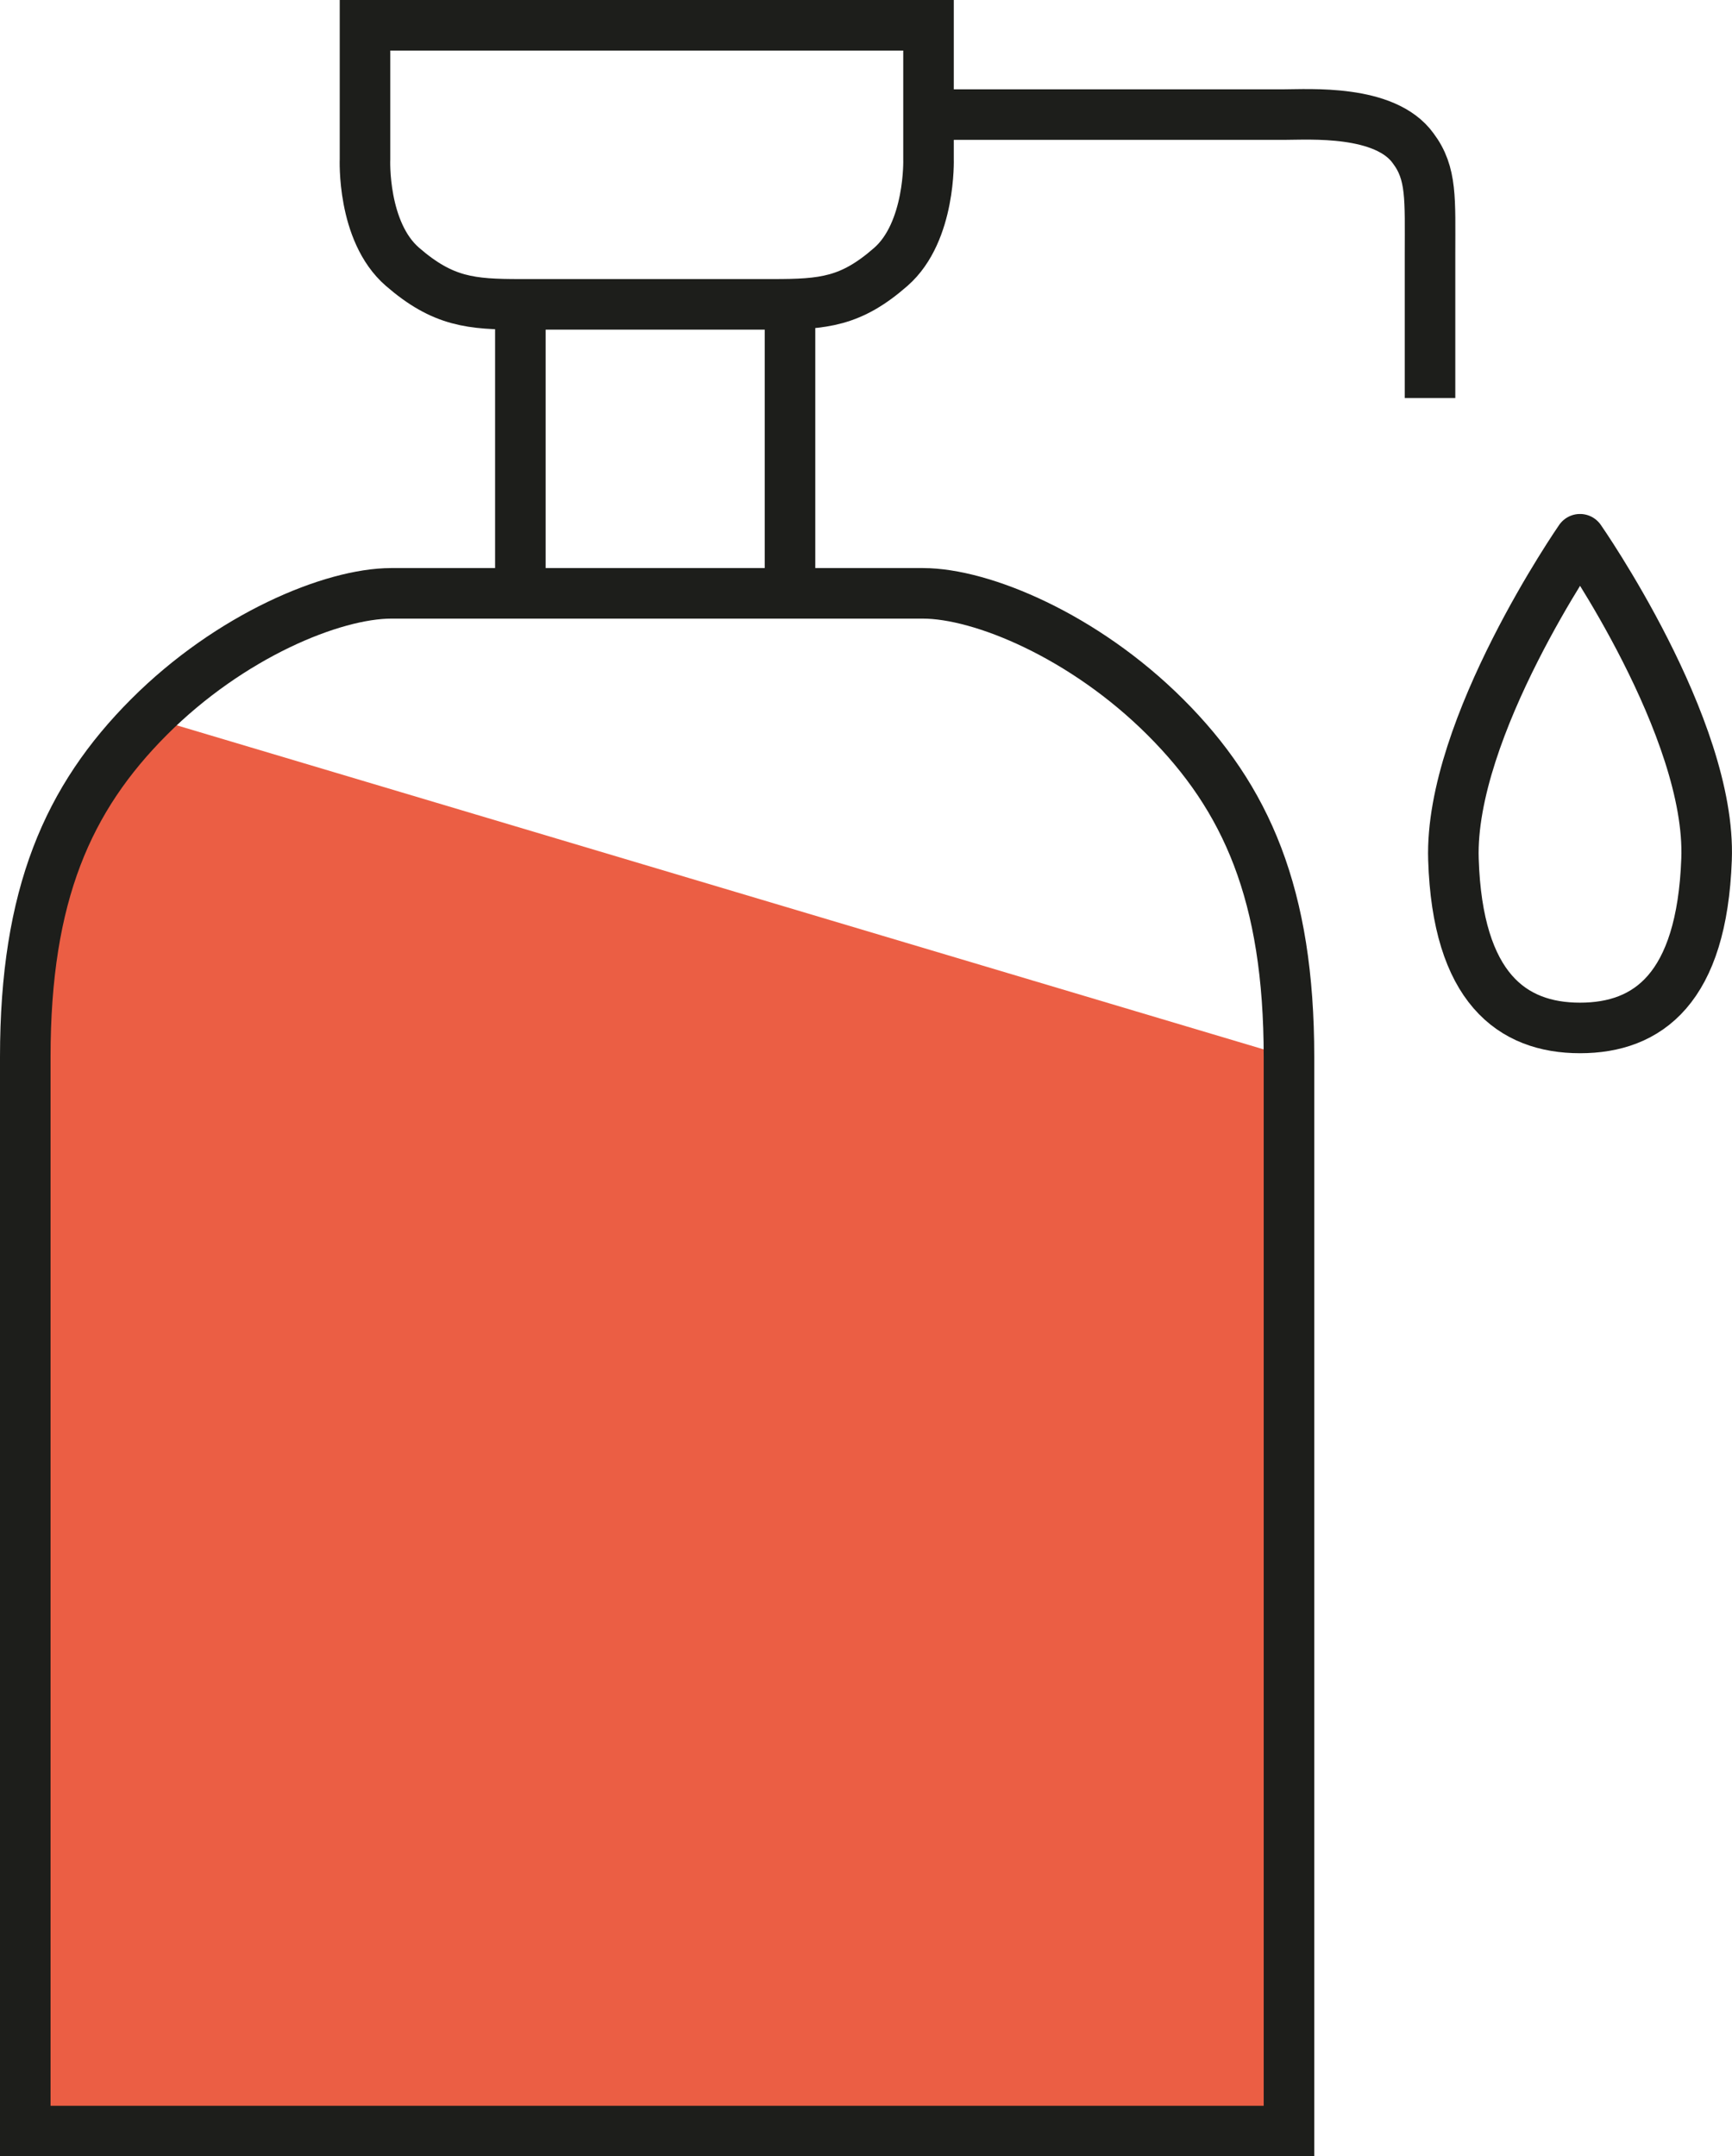
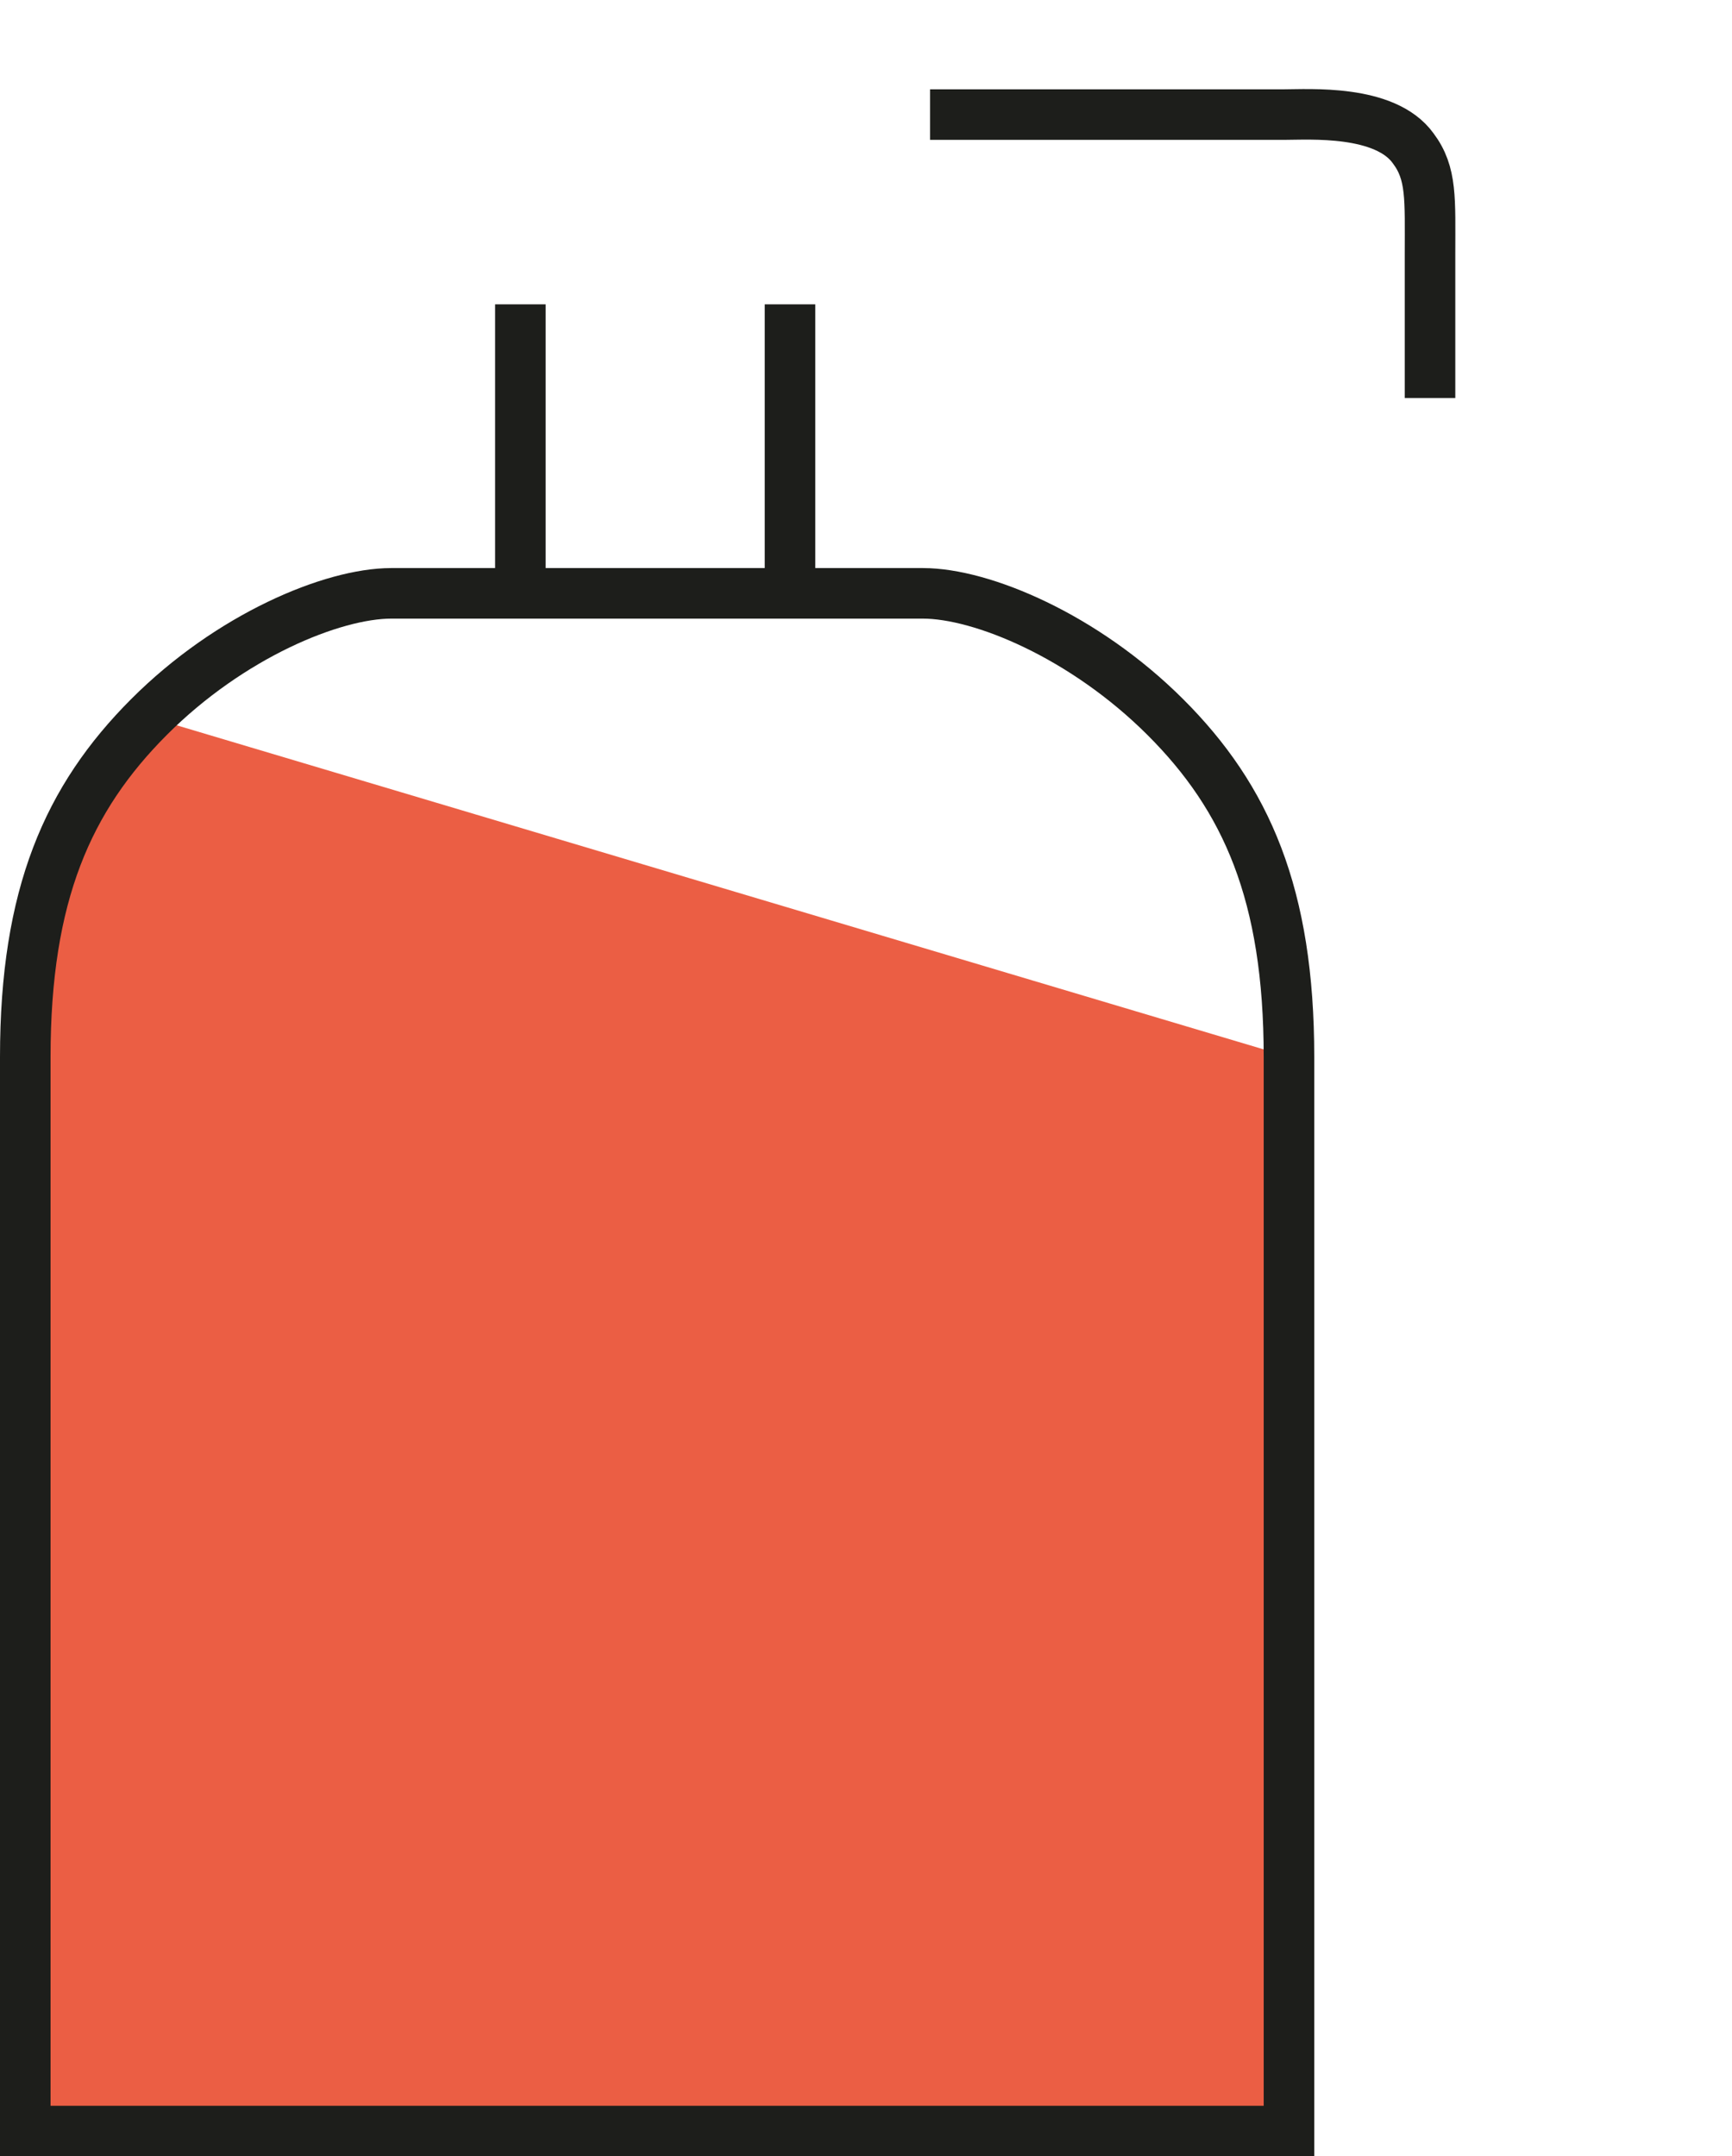
<svg xmlns="http://www.w3.org/2000/svg" viewBox="0 0 102.78 127.96">
  <defs>
    <style>.cls-1{fill:#eb5e44;}.cls-2,.cls-3{fill:none;stroke:#1d1e1b;}.cls-2{stroke-miterlimit:10;stroke-width:3px;}.cls-3{stroke-linecap:round;stroke-linejoin:round;stroke-width:3px;}</style>
  </defs>
  <g id="Calque_2" data-name="Calque 2">
    <g id="Calque_1-2" data-name="Calque 1">
      <path class="cls-1" d="M76.49,126.46V62.72L8.84,42.55S1.5,53.09,1.5,62.72v63.74Z" />
      <path class="cls-2" d="M76.49,126.46V62.72c0-9.63-2.52-15.36-7.34-20.17s-10.89-7.34-14.38-7.34H23.22c-3.49,0-9.57,2.52-14.38,7.34S1.5,53.09,1.5,62.72v63.74Z" />
-       <path class="cls-2" d="M30.88,18.06c-2.92,0-4.59-.14-7-2.23s-2.22-6.4-2.22-6.4V1.5H55.1V9.43s.14,4.32-2.23,6.4-4,2.23-7,2.23Z" />
      <line class="cls-2" x1="30.88" y1="18.06" x2="30.88" y2="35.47" />
      <line class="cls-2" x1="46.88" y1="18.06" x2="46.88" y2="35.47" />
      <path class="cls-2" d="M55.19,6.8h21c1.49,0,6-.32,7.67,2,1.12,1.49,1,3,1,6.29v8.53" />
-       <path class="cls-3" d="M101.27,51c-.28,7.65-3.47,10-7.51,10s-7.27-2.39-7.51-10C86,43.19,93.76,32,93.76,32S101.57,43.19,101.27,51Z" />
    </g>
  </g>
</svg>